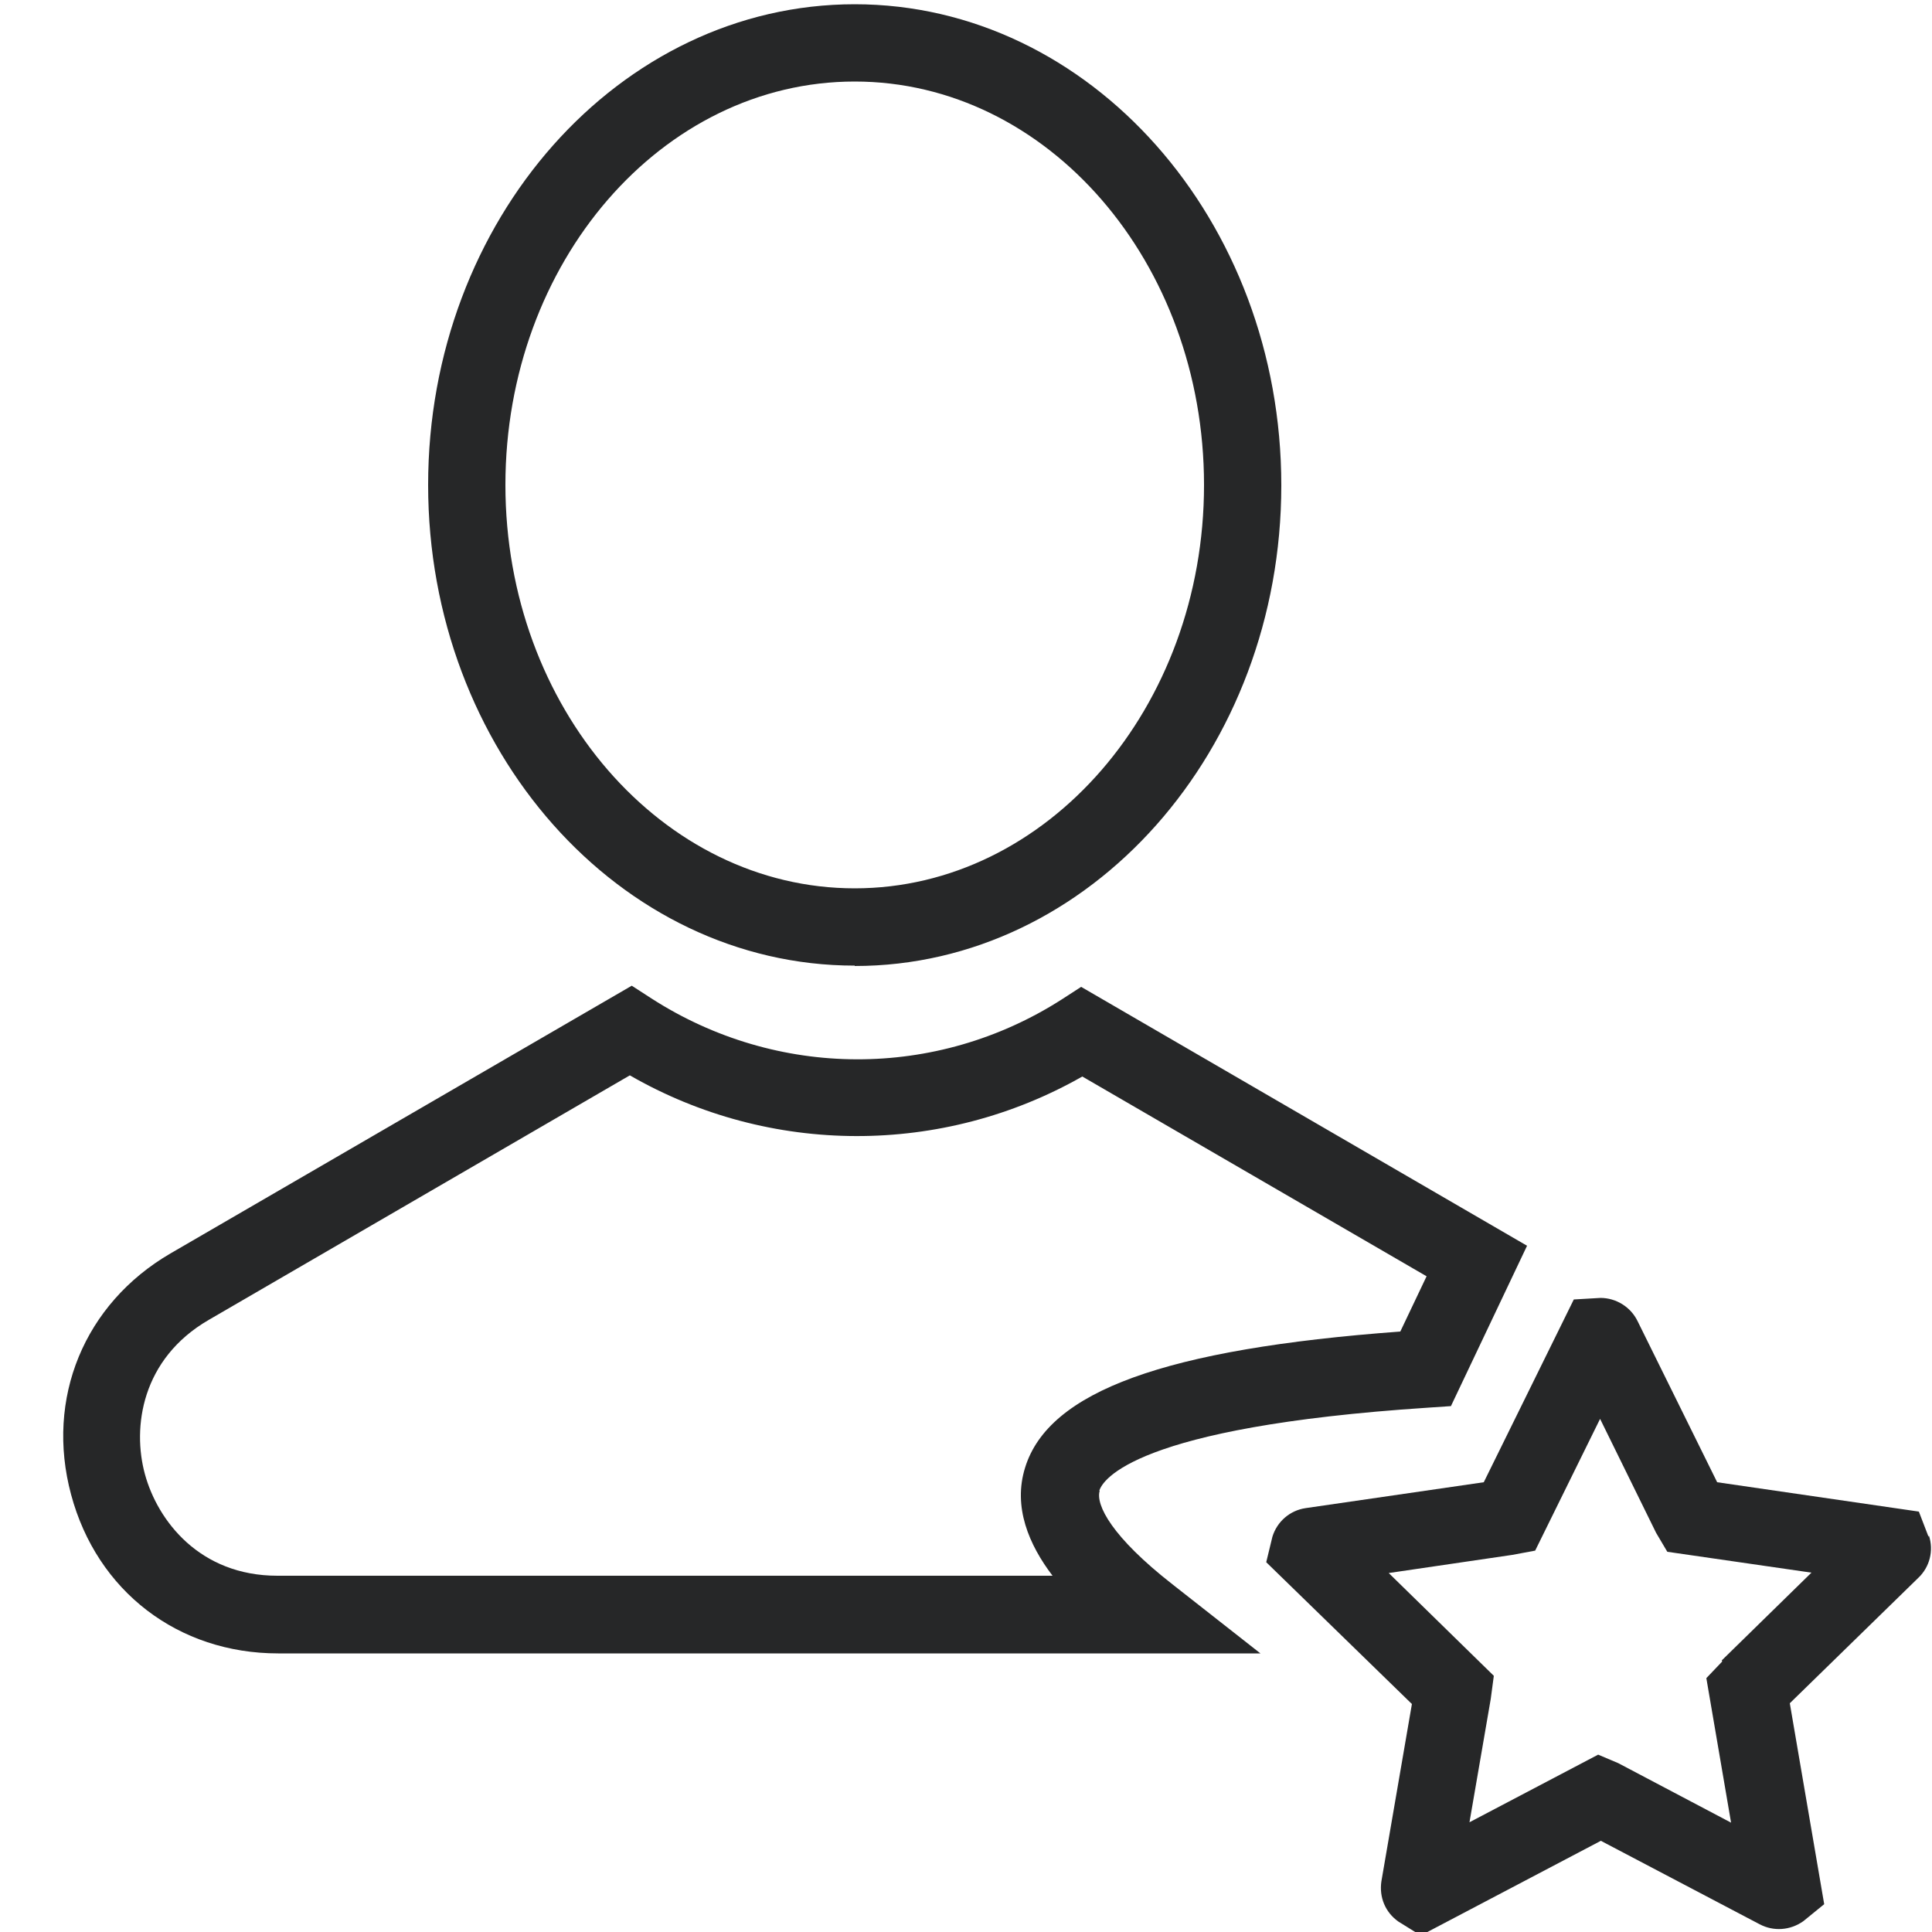
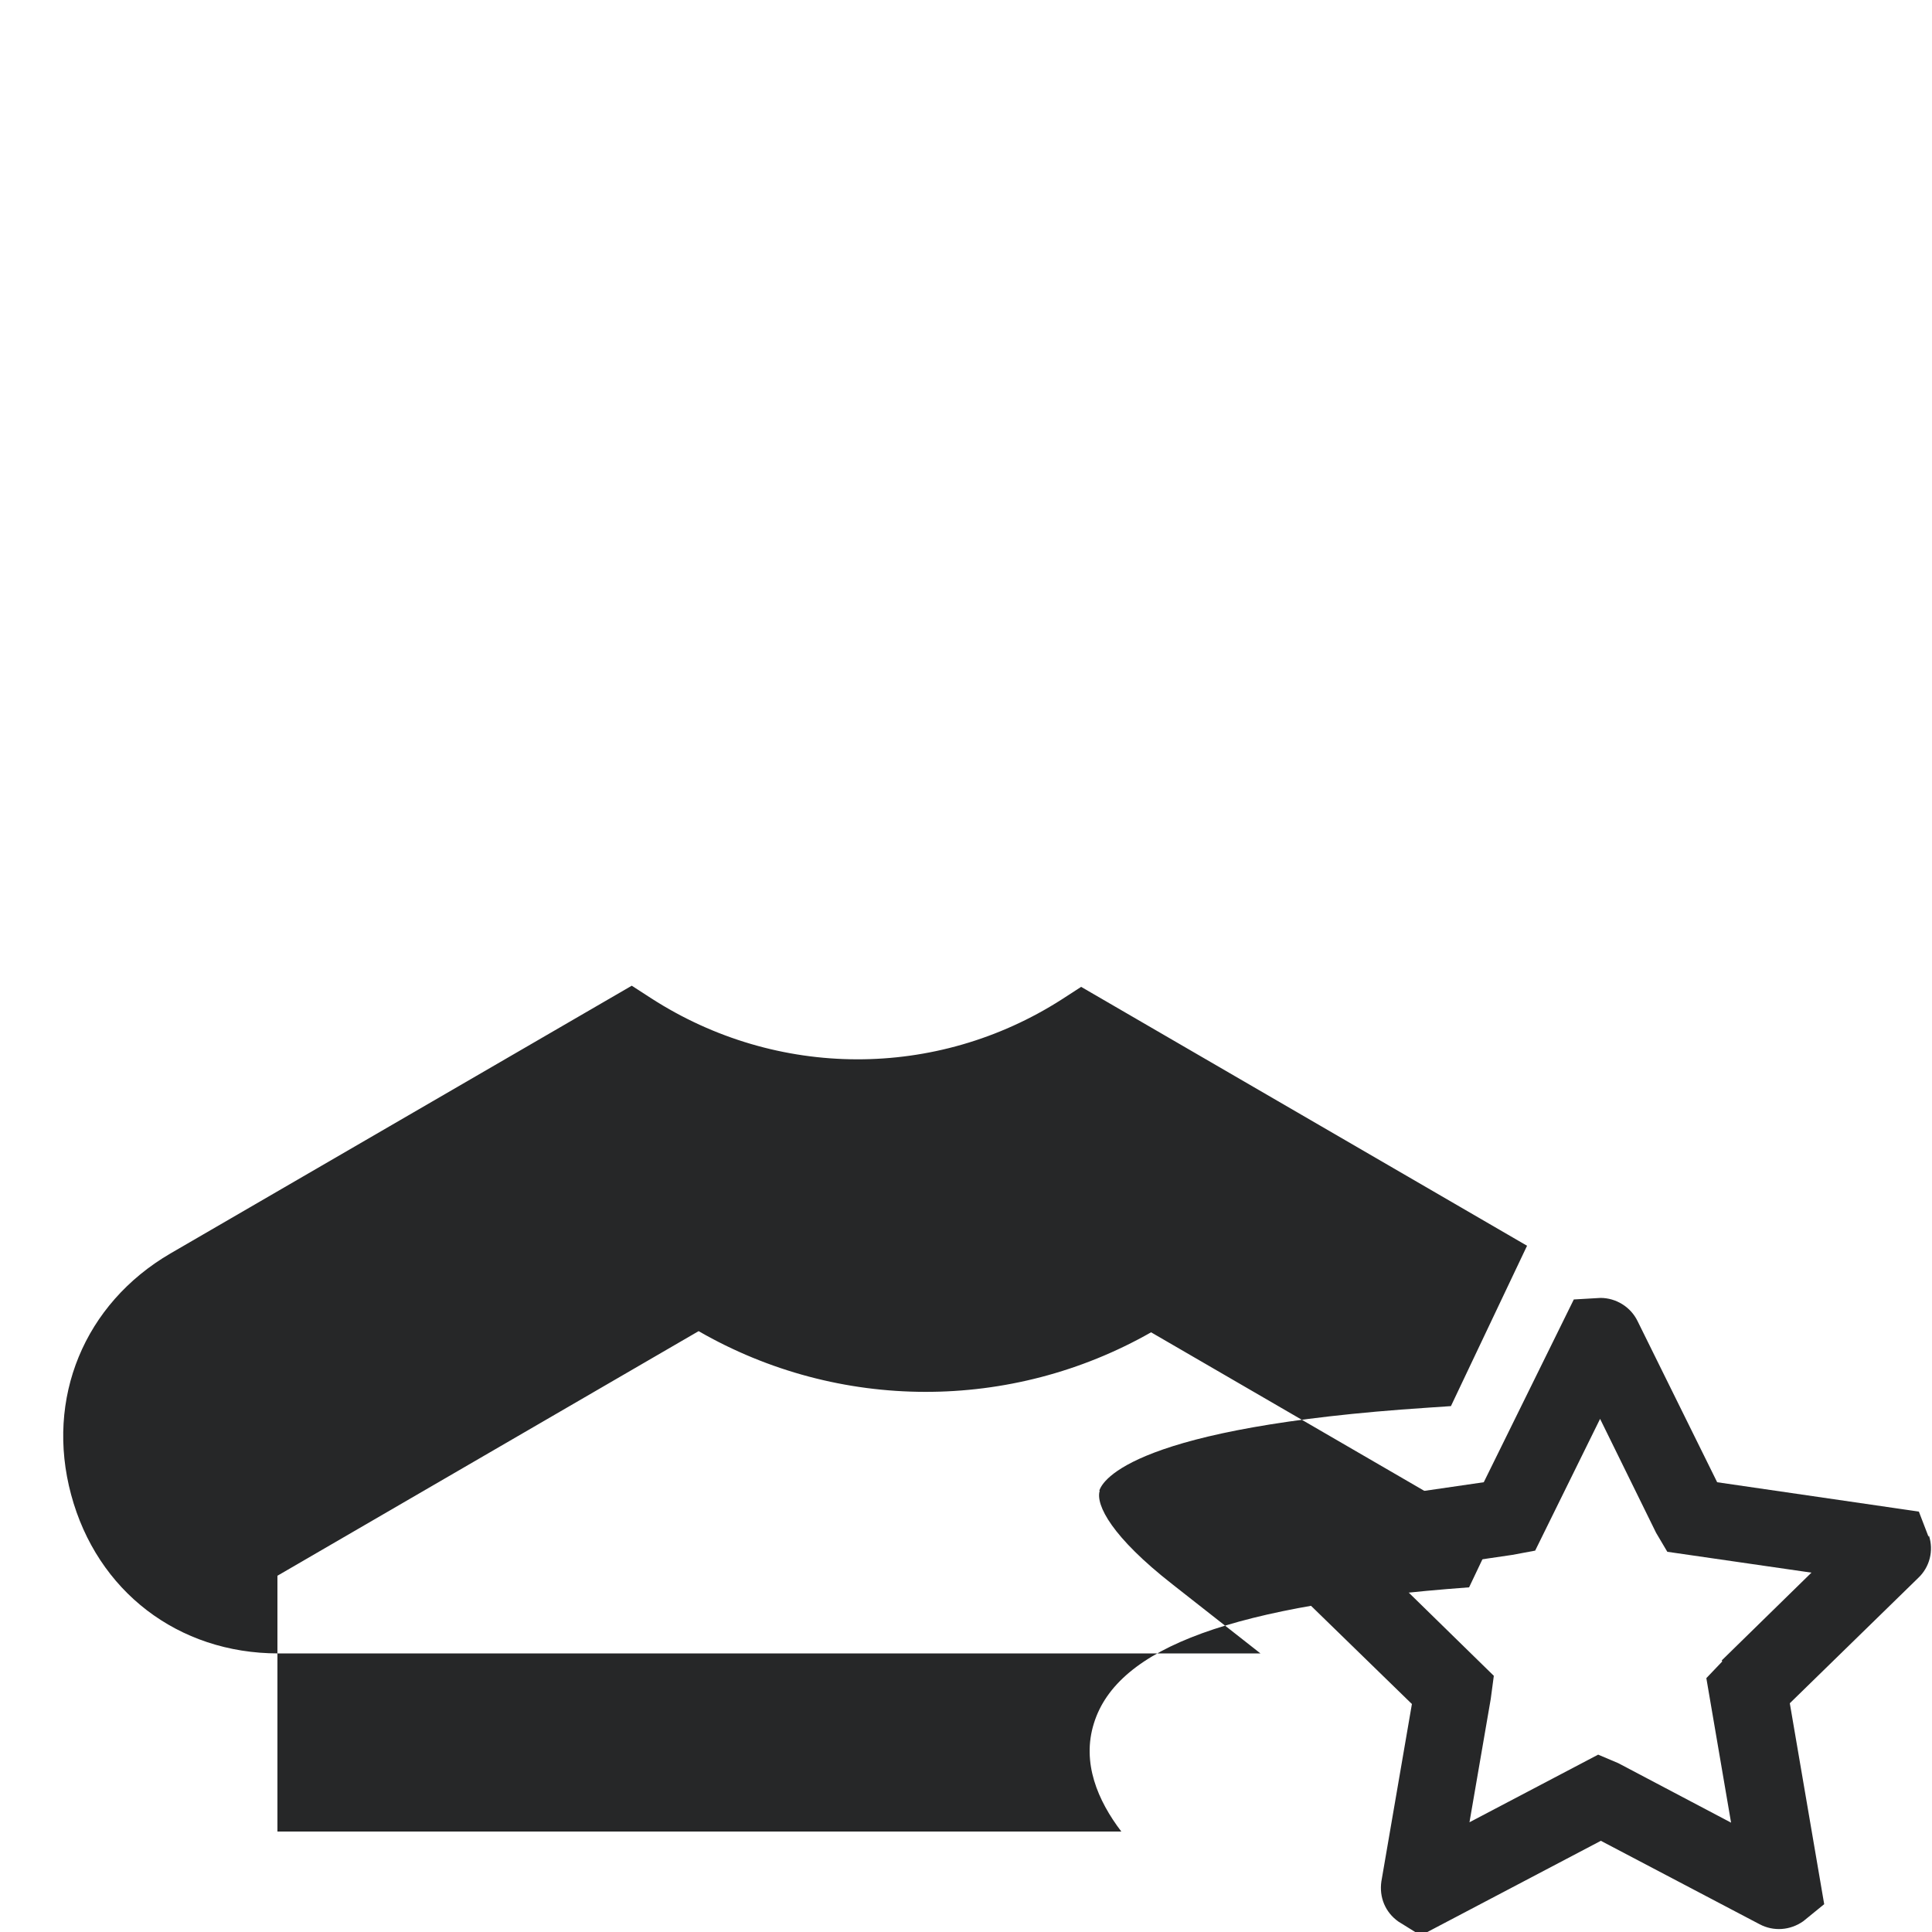
<svg xmlns="http://www.w3.org/2000/svg" id="Layer_1" data-name="Layer 1" viewBox="0 0 50 50">
  <defs>
    <style>
      .cls-1 {
        fill: #262728;
        stroke-width: 0px;
      }
    </style>
  </defs>
-   <path class="cls-1" d="M22.12,25c6.09,0,11.04-5.58,11.04-12.44S28.21.11,22.12.11s-11.04,5.58-11.04,12.44,4.95,12.44,11.04,12.44ZM22.12,2.11c4.99,0,9.04,4.68,9.04,10.44s-4.06,10.44-9.04,10.44-9.04-4.68-9.04-10.44S17.13,2.11,22.12,2.11Z" />
  <path class="cls-1" d="M49.91,39.77l-.25-.65-5.22-.76-2.06-4.17c-.18-.37-.56-.6-.96-.6l-.69.04-2.33,4.73-4.61.67c-.41.06-.74.35-.86.74l-.16.66,3.77,3.67-.79,4.59c-.06.41.1.8.44,1.04l.58.36,4.66-2.45,4.11,2.16c.36.19.79.16,1.13-.08l.54-.44-.89-5.2,3.32-3.24c.3-.28.41-.71.28-1.1ZM44.57,43l-.41.43.64,3.74-2.92-1.54-.52-.22-3.33,1.75.55-3.19.08-.6-2.72-2.66,3.2-.47.59-.11,1.68-3.41,1.45,2.95.29.49,3.73.54-2.32,2.27Z" />
-   <path class="cls-1" d="M28.45,38.58c.08-.27.89-1.65,8.51-2.15l.59-.04,1.97-4.15-11.54-6.7-.51.33c-3.24,2.07-7.36,2.06-10.61-.03l-.51-.33-11.94,6.93c-2.23,1.3-3.24,3.75-2.57,6.24.67,2.5,2.77,4.11,5.36,4.11h25.42l-2.28-1.79c-1.56-1.22-1.99-2.05-1.88-2.42ZM7.18,40.78c-2.01,0-3.1-1.42-3.43-2.63-.33-1.21-.09-2.98,1.65-3.99l10.9-6.33c3.63,2.09,8.09,2.09,11.71.03l8.91,5.17-.68,1.43c-6.1.45-9.1,1.55-9.71,3.52-.32,1.02.1,2,.71,2.8H7.18Z" />
+   <path class="cls-1" d="M28.45,38.58c.08-.27.89-1.65,8.51-2.15l.59-.04,1.97-4.15-11.54-6.7-.51.33c-3.24,2.07-7.36,2.06-10.61-.03l-.51-.33-11.94,6.93c-2.23,1.3-3.24,3.75-2.57,6.24.67,2.5,2.77,4.11,5.36,4.11h25.42l-2.28-1.79c-1.56-1.22-1.99-2.05-1.88-2.42ZM7.18,40.78l10.9-6.33c3.63,2.09,8.09,2.09,11.71.03l8.91,5.17-.68,1.43c-6.1.45-9.1,1.55-9.71,3.52-.32,1.02.1,2,.71,2.8H7.18Z" />
</svg>